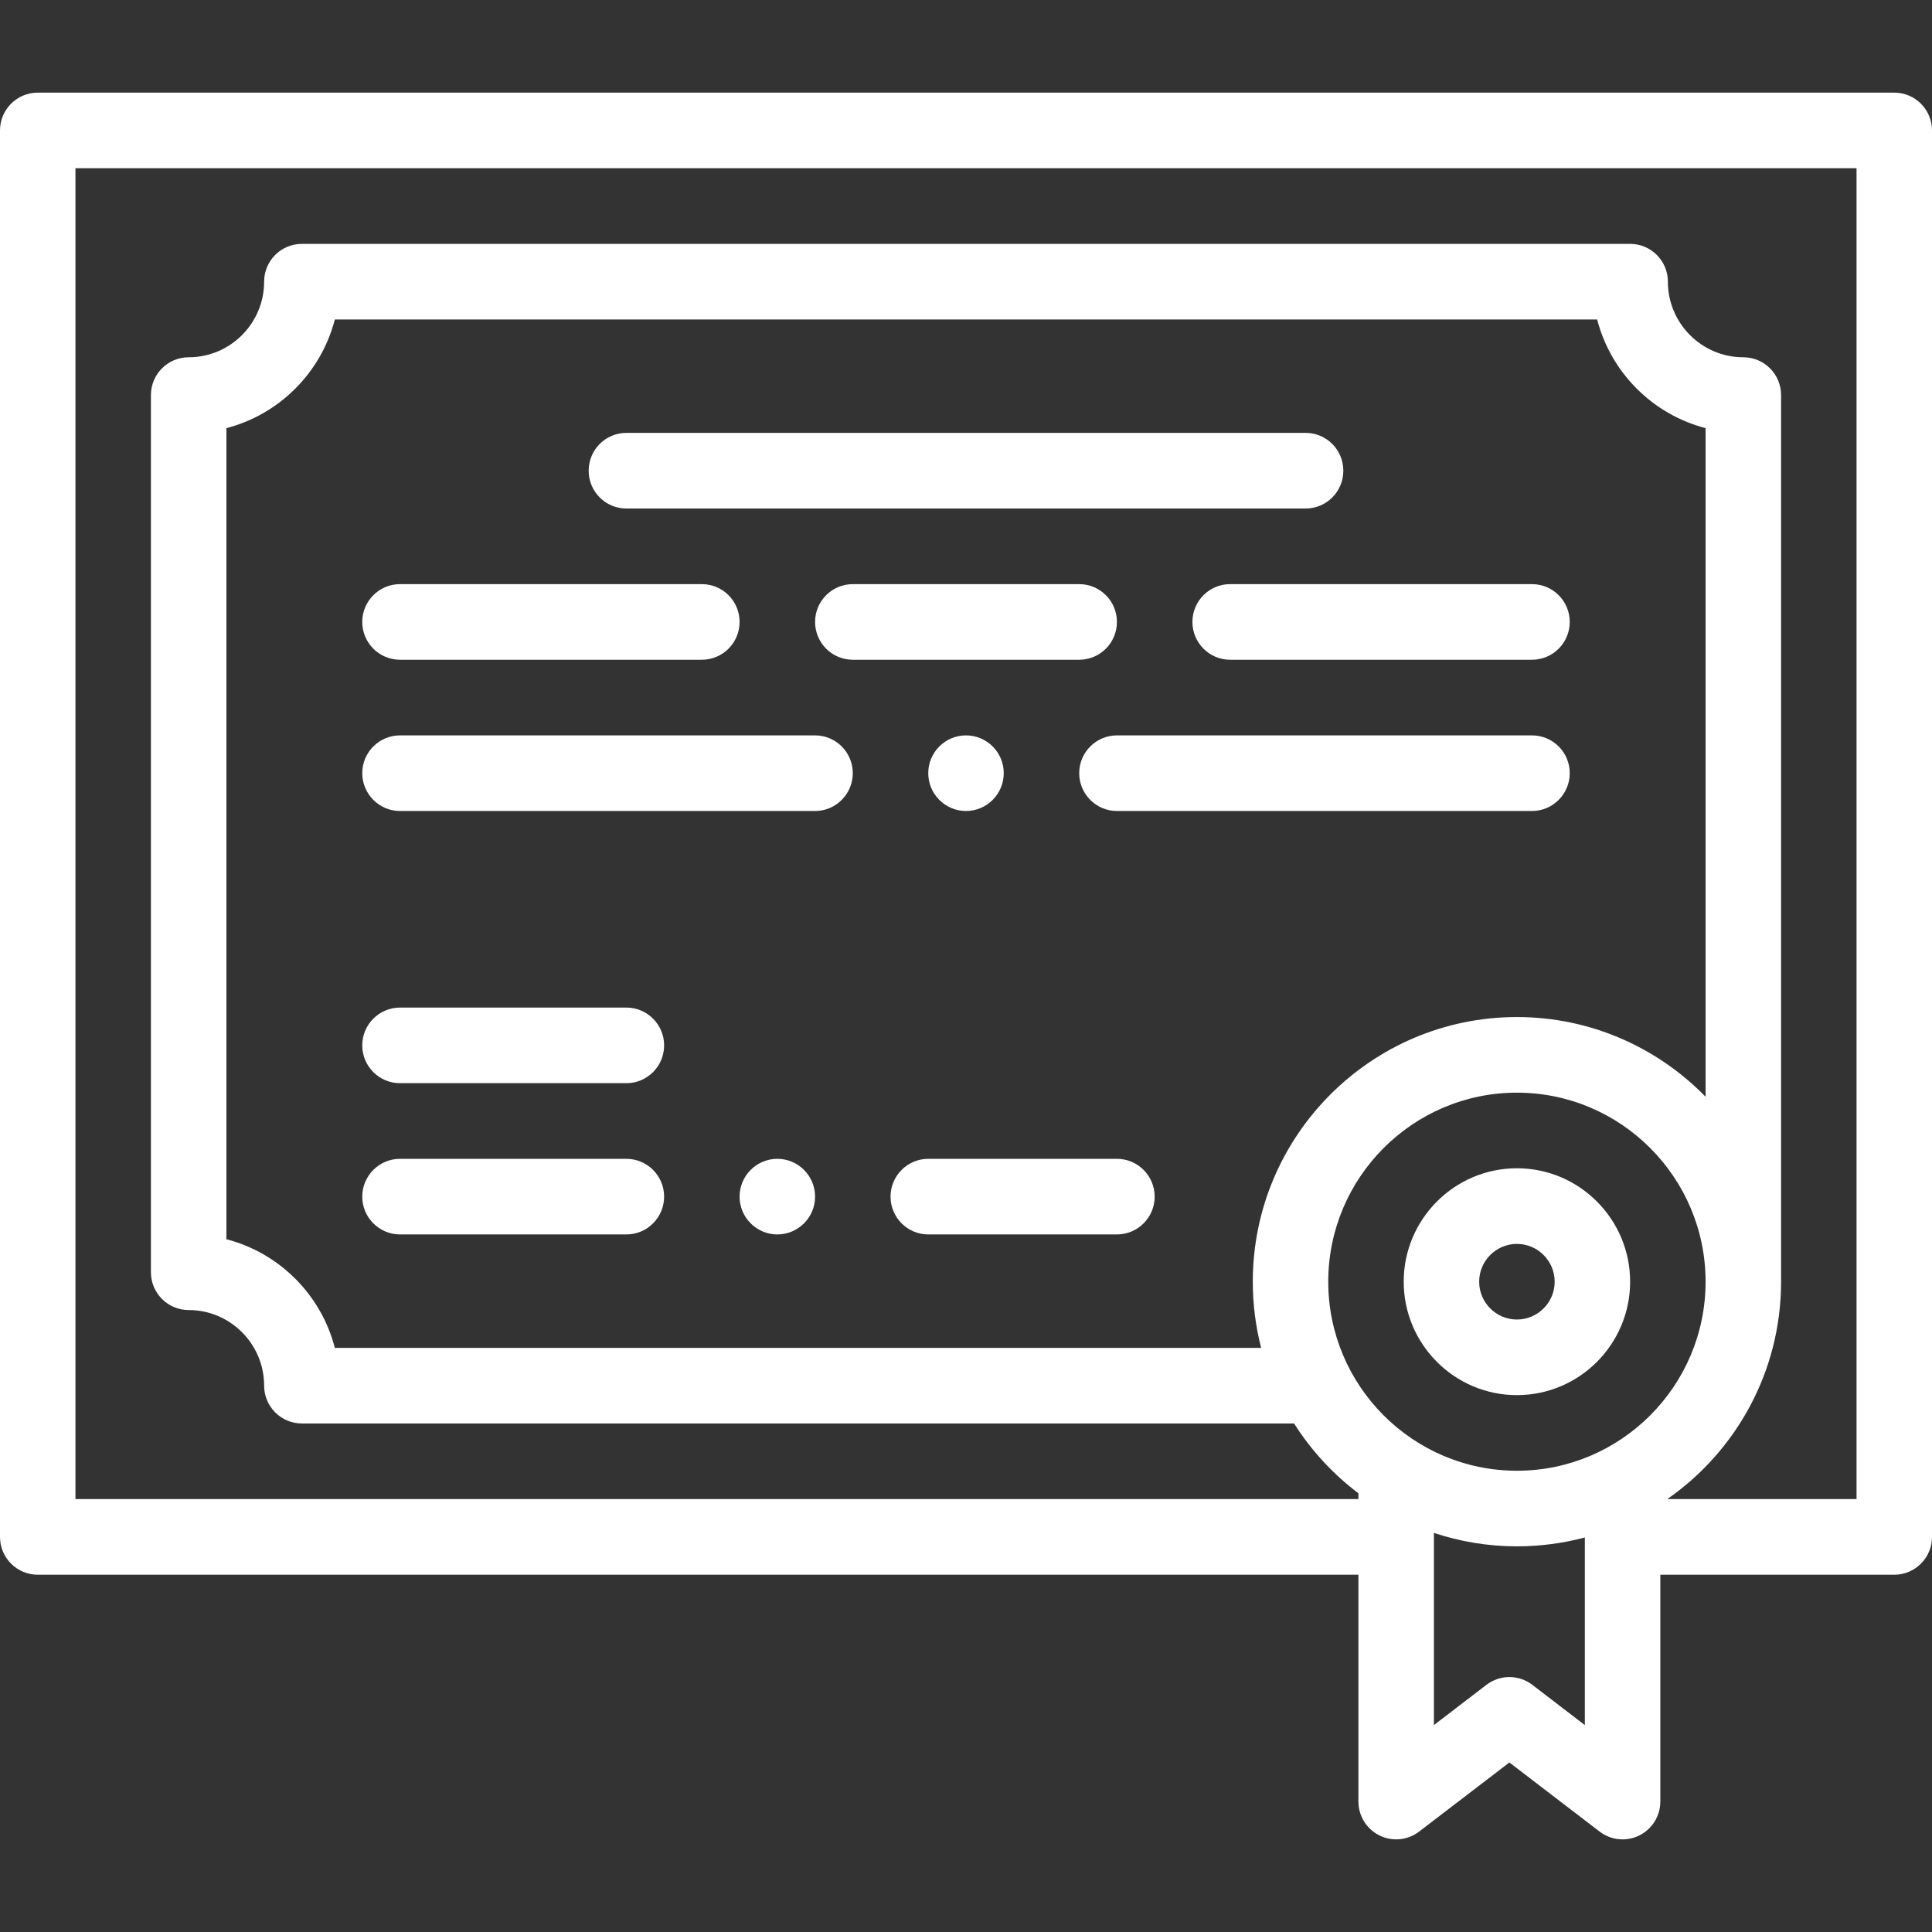
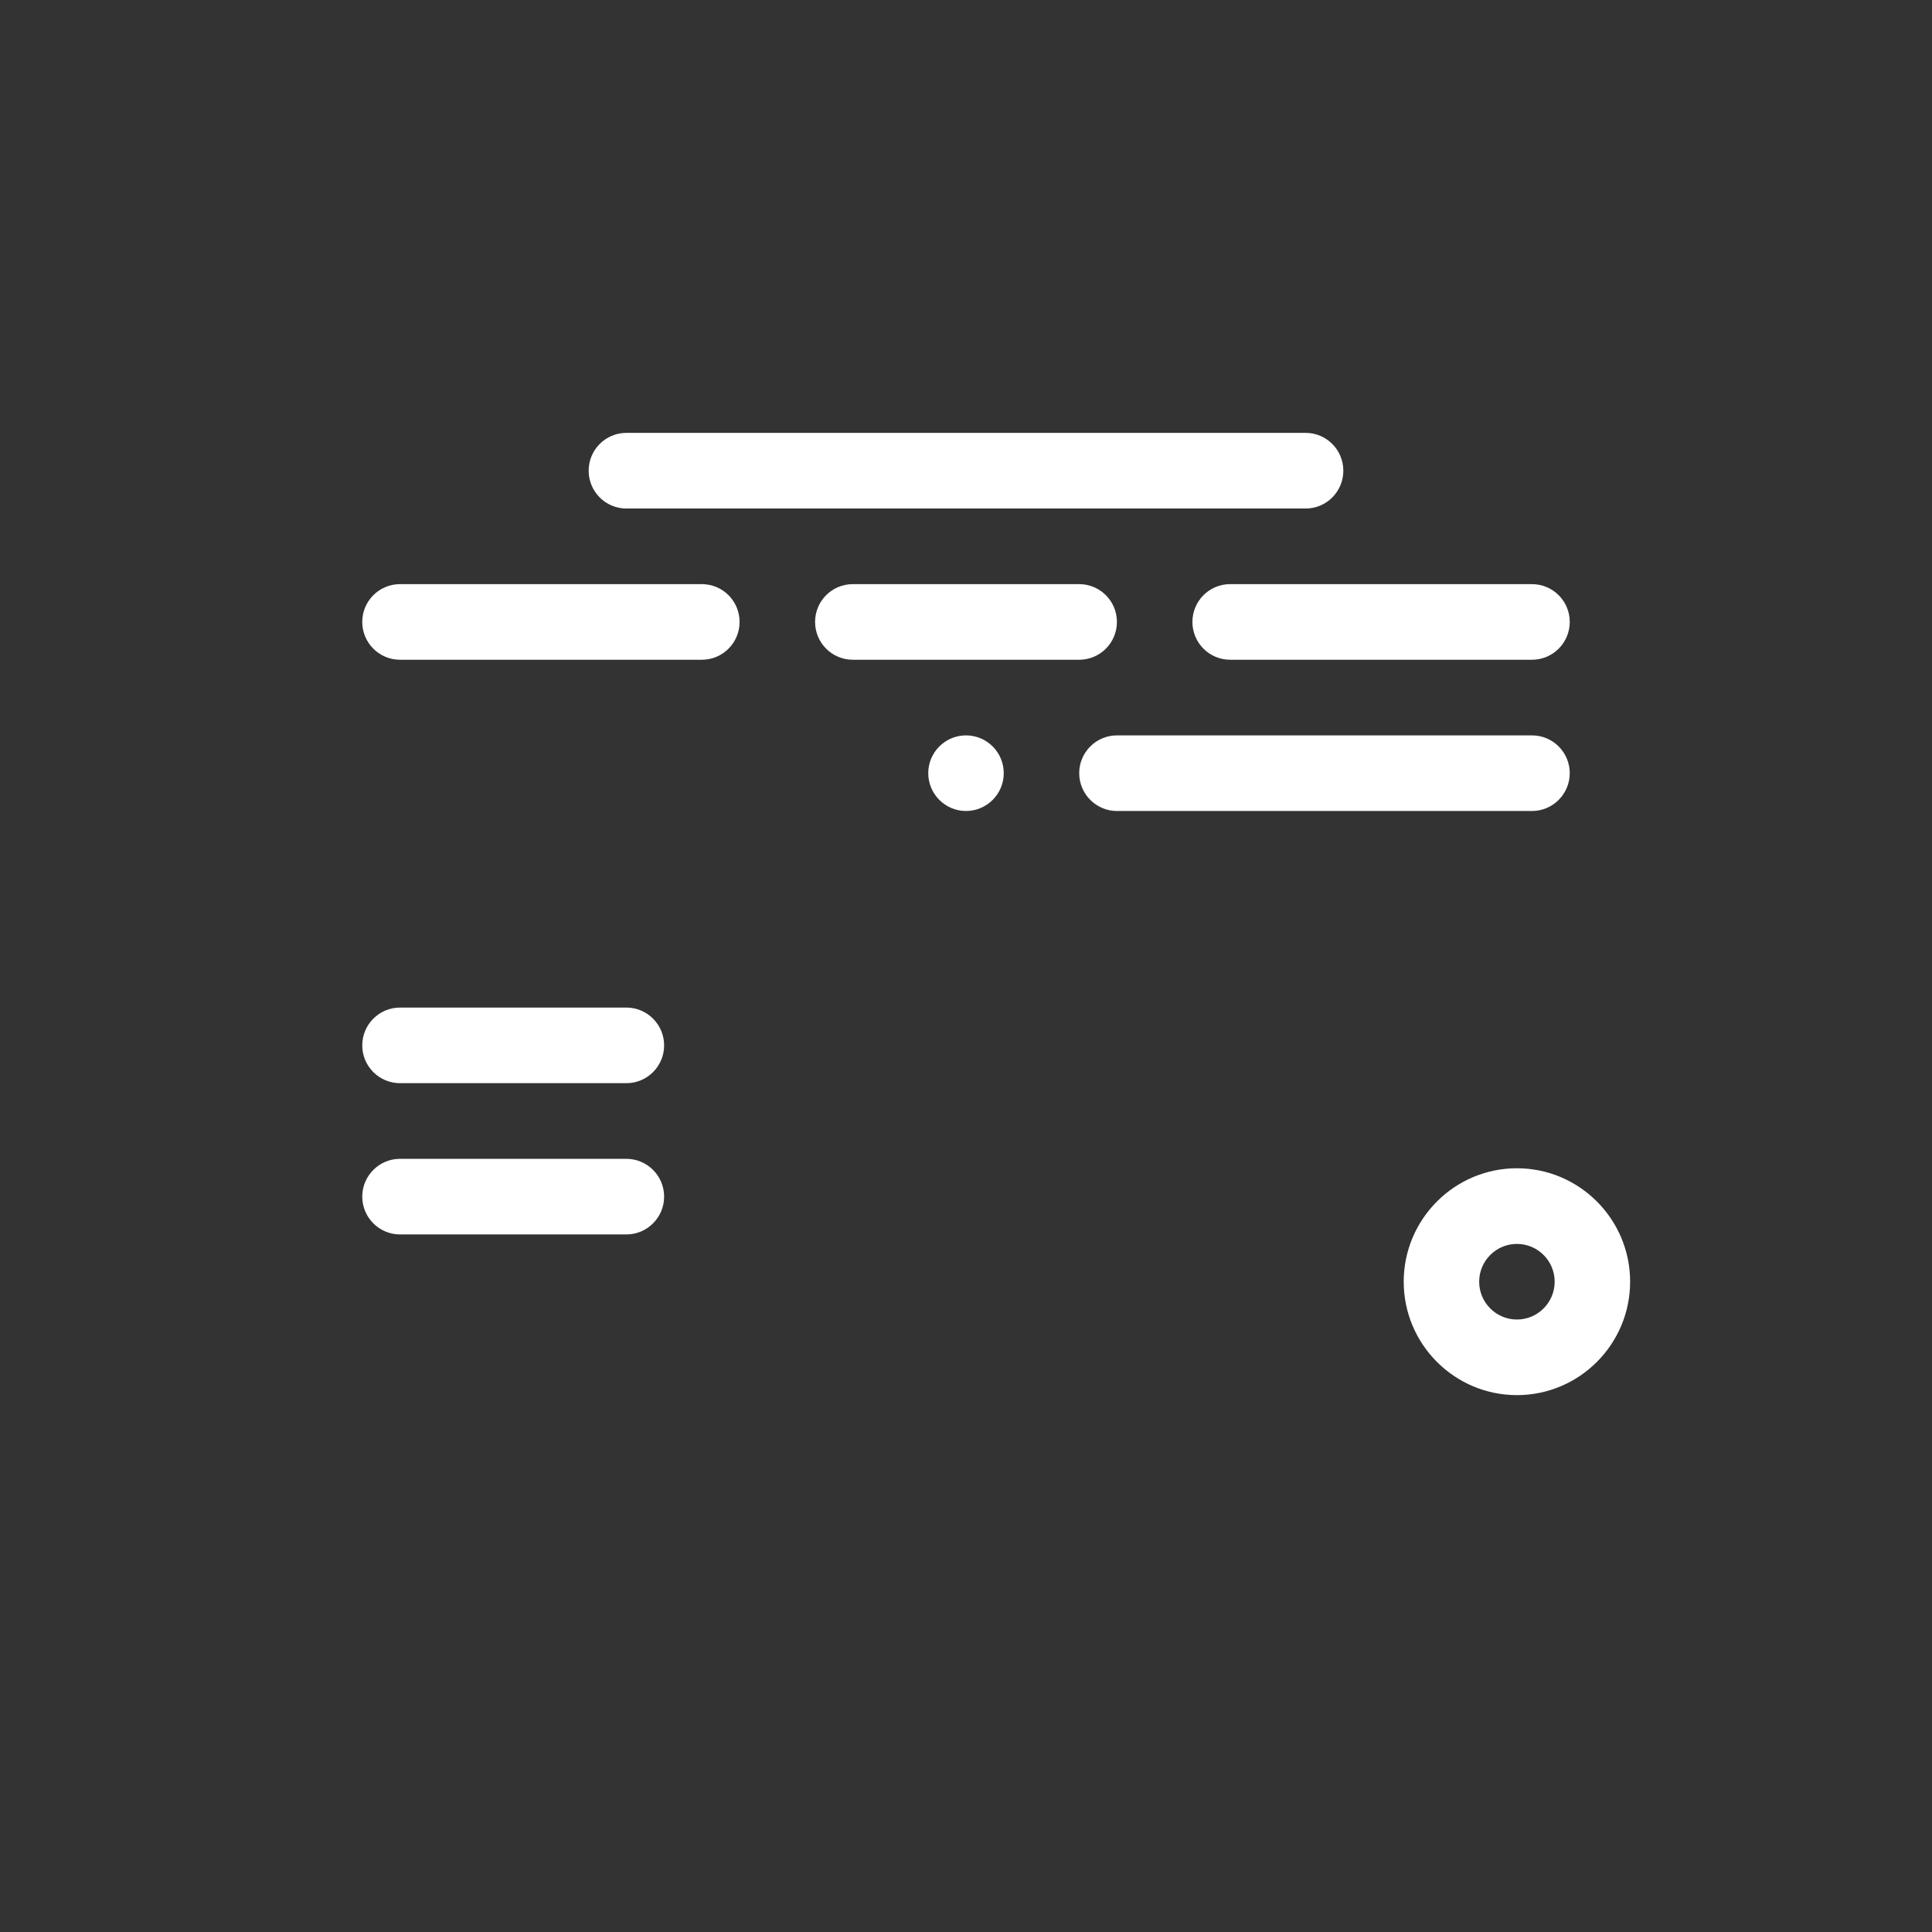
<svg xmlns="http://www.w3.org/2000/svg" viewBox="0 0 52 52" width="52" height="52" fill="none">
  <rect x="0" y="0" width="52" height="52" fill="#333333" stroke="none" />
  <rect id="diplom_0p25rv60nizp 2" width="52" height="52" x="0" y="0" />
-   <path id="Форма 73" d="M50.984 2.493L1.016 2.493C0.455 2.493 0 2.949 0 3.511L0 41.366C0 41.928 0.455 42.384 1.016 42.384L36.562 42.384L36.562 48.489C36.562 48.876 36.782 49.23 37.128 49.401C37.475 49.573 37.888 49.533 38.195 49.298L40.625 47.437L43.055 49.298C43.236 49.436 43.453 49.507 43.672 49.507C43.825 49.507 43.979 49.472 44.122 49.401C44.468 49.23 44.688 48.876 44.688 48.489L44.688 42.384L50.984 42.384C51.545 42.384 52 41.928 52 41.366L52 3.511C52 2.949 51.545 2.493 50.984 2.493ZM33.719 34.497C33.719 35.112 33.797 35.708 33.944 36.278L9.012 36.278C8.644 34.849 7.519 33.723 6.094 33.354L6.094 11.523C7.519 11.154 8.644 10.027 9.012 8.599L42.988 8.599C43.356 10.027 44.481 11.154 45.906 11.523L45.906 29.519C44.615 28.197 42.816 27.374 40.828 27.374C36.908 27.374 33.719 30.569 33.719 34.497ZM40.828 29.409C43.628 29.409 45.906 31.692 45.906 34.497C45.906 37.303 43.628 39.585 40.828 39.585C38.028 39.585 35.75 37.303 35.75 34.497C35.75 31.692 38.028 29.409 40.828 29.409ZM41.242 45.347C41.06 45.208 40.842 45.138 40.625 45.138C40.408 45.138 40.19 45.208 40.008 45.347L38.594 46.431L38.594 41.258C39.297 41.492 40.048 41.62 40.828 41.62C41.46 41.62 42.073 41.536 42.656 41.381L42.656 46.431L41.242 45.347ZM49.969 40.348L44.876 40.348C46.724 39.061 47.938 36.919 47.938 34.497C47.938 34.436 47.938 10.634 47.938 10.634C47.938 10.072 47.483 9.616 46.922 9.616C45.802 9.616 44.891 8.703 44.891 7.581C44.891 7.019 44.436 6.564 43.875 6.564L8.125 6.564C7.564 6.564 7.109 7.019 7.109 7.581C7.109 8.703 6.198 9.616 5.078 9.616C4.517 9.616 4.062 10.072 4.062 10.634L4.062 34.242C4.062 34.804 4.517 35.26 5.078 35.26C6.198 35.26 7.109 36.173 7.109 37.295C7.109 37.565 7.216 37.824 7.407 38.015C7.597 38.206 7.856 38.313 8.125 38.313L34.83 38.313C35.291 39.039 35.878 39.676 36.562 40.192L36.562 40.348L2.031 40.348L2.031 4.528L49.969 4.528L49.969 40.348Z" fill="rgb(255,255,255)" fill-rule="nonzero" />
  <path id="Форма 74" d="M16.859 13.687L35.141 13.687C35.702 13.687 36.156 13.231 36.156 12.669C36.156 12.107 35.702 11.651 35.141 11.651L16.859 11.651C16.298 11.651 15.844 12.107 15.844 12.669C15.844 13.231 16.298 13.687 16.859 13.687Z" fill="rgb(255,255,255)" fill-rule="nonzero" />
  <path id="Форма 75" d="M42.25 20.81C42.25 20.248 41.794 19.793 41.234 19.793L30.062 19.793C29.503 19.793 29.047 20.248 29.047 20.81C29.047 21.371 29.503 21.828 30.062 21.828L41.234 21.828C41.794 21.828 42.25 21.371 42.25 20.81Z" fill="rgb(255,255,255)" fill-rule="nonzero" />
  <path id="Форма 76" d="M24.984 20.81C24.984 21.371 25.44 21.828 26 21.828C26.56 21.828 27.016 21.371 27.016 20.81C27.016 20.248 26.56 19.793 26 19.793C25.44 19.793 24.984 20.248 24.984 20.81Z" fill="rgb(255,255,255)" fill-rule="nonzero" />
-   <path id="Форма 77" d="M21.938 19.793L10.766 19.793C10.206 19.793 9.75 20.248 9.75 20.81C9.75 21.371 10.206 21.828 10.766 21.828L21.938 21.828C22.497 21.828 22.953 21.371 22.953 20.81C22.953 20.248 22.497 19.793 21.938 19.793Z" fill="rgb(255,255,255)" fill-rule="nonzero" />
  <path id="Форма 78" d="M30.062 16.739C30.062 16.178 29.608 15.722 29.047 15.722L22.953 15.722C22.392 15.722 21.938 16.178 21.938 16.739C21.938 17.301 22.392 17.757 22.953 17.757L29.047 17.757C29.608 17.757 30.062 17.301 30.062 16.739Z" fill="rgb(255,255,255)" fill-rule="nonzero" />
  <path id="Форма 79" d="M10.766 17.757L18.891 17.757C19.452 17.757 19.906 17.301 19.906 16.739C19.906 16.178 19.452 15.722 18.891 15.722L10.766 15.722C10.205 15.722 9.75 16.178 9.75 16.739C9.75 17.301 10.205 17.757 10.766 17.757Z" fill="rgb(255,255,255)" fill-rule="nonzero" />
  <path id="Форма 80" d="M32.094 16.739C32.094 17.301 32.548 17.757 33.109 17.757L41.234 17.757C41.795 17.757 42.25 17.301 42.25 16.739C42.25 16.178 41.795 15.722 41.234 15.722L33.109 15.722C32.548 15.722 32.094 16.178 32.094 16.739Z" fill="rgb(255,255,255)" fill-rule="nonzero" />
-   <path id="Форма 81" d="M20.922 31.19C20.362 31.19 19.906 31.646 19.906 32.208C19.906 32.768 20.362 33.225 20.922 33.225C21.482 33.225 21.938 32.768 21.938 32.208C21.938 31.646 21.482 31.19 20.922 31.19Z" fill="rgb(255,255,255)" fill-rule="nonzero" />
  <path id="Форма 82" d="M16.859 31.19L10.766 31.19C10.206 31.19 9.75 31.646 9.75 32.208C9.75 32.768 10.206 33.225 10.766 33.225L16.859 33.225C17.419 33.225 17.875 32.768 17.875 32.208C17.875 31.646 17.419 31.19 16.859 31.19Z" fill="rgb(255,255,255)" fill-rule="nonzero" />
-   <path id="Форма 83" d="M30.062 31.19L24.984 31.19C24.425 31.19 23.969 31.646 23.969 32.208C23.969 32.768 24.425 33.225 24.984 33.225L30.062 33.225C30.623 33.225 31.078 32.768 31.078 32.208C31.078 31.646 30.623 31.19 30.062 31.19Z" fill="rgb(255,255,255)" fill-rule="nonzero" />
  <path id="Форма 84" d="M16.859 27.119L10.766 27.119C10.206 27.119 9.75 27.575 9.75 28.137C9.75 28.698 10.206 29.154 10.766 29.154L16.859 29.154C17.419 29.154 17.875 28.698 17.875 28.137C17.875 27.575 17.419 27.119 16.859 27.119Z" fill="rgb(255,255,255)" fill-rule="nonzero" />
  <path id="Форма 85" d="M40.828 37.55C42.508 37.55 43.875 36.181 43.875 34.497C43.875 32.814 42.508 31.444 40.828 31.444C39.148 31.444 37.781 32.814 37.781 34.497C37.781 36.181 39.148 37.55 40.828 37.55ZM40.828 33.48C41.388 33.48 41.844 33.936 41.844 34.497C41.844 35.059 41.388 35.515 40.828 35.515C40.268 35.515 39.812 35.059 39.812 34.497C39.812 33.936 40.268 33.48 40.828 33.48Z" fill="rgb(255,255,255)" fill-rule="nonzero" />
</svg>